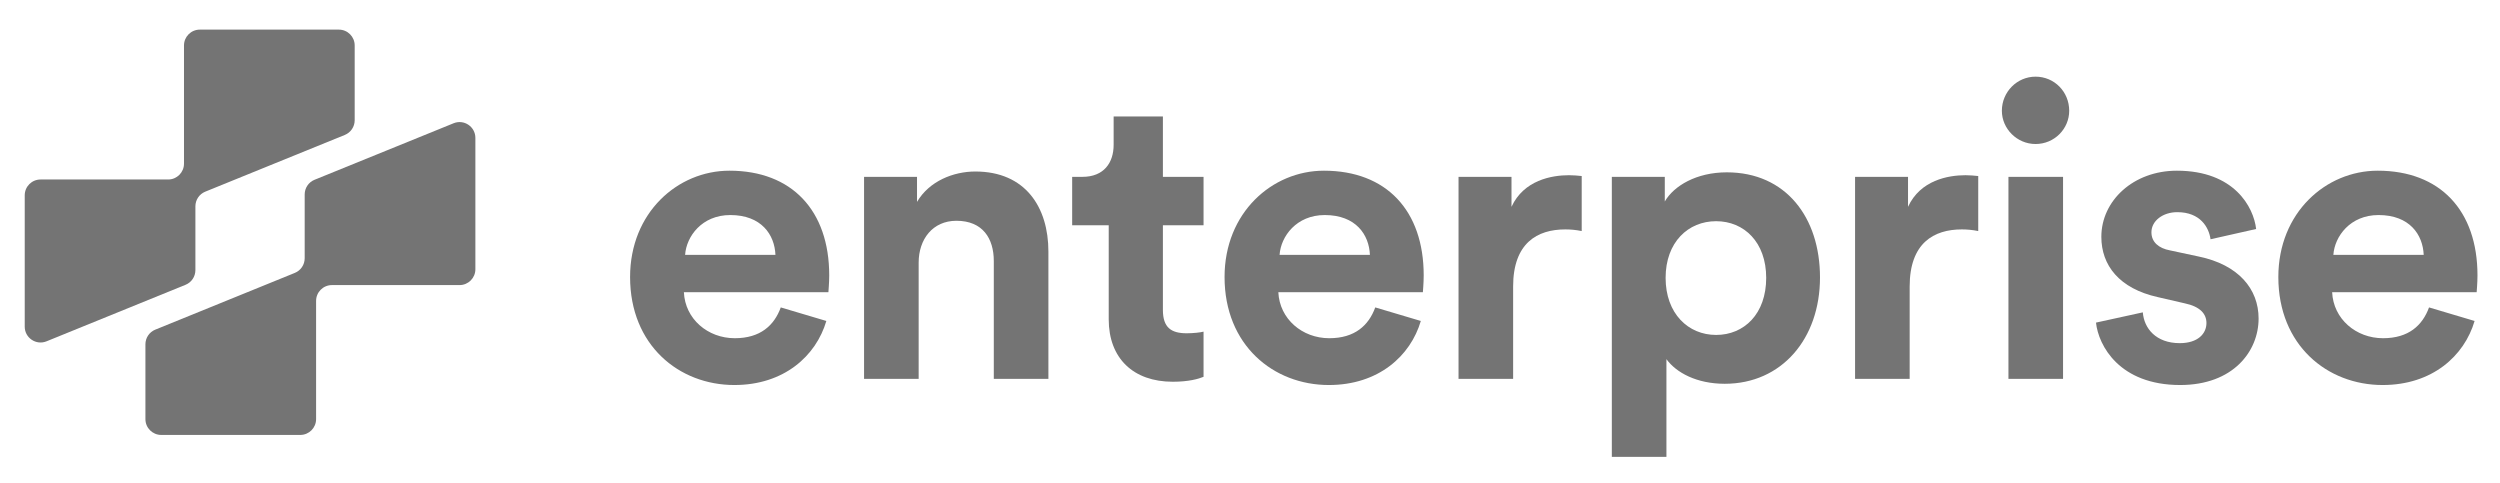
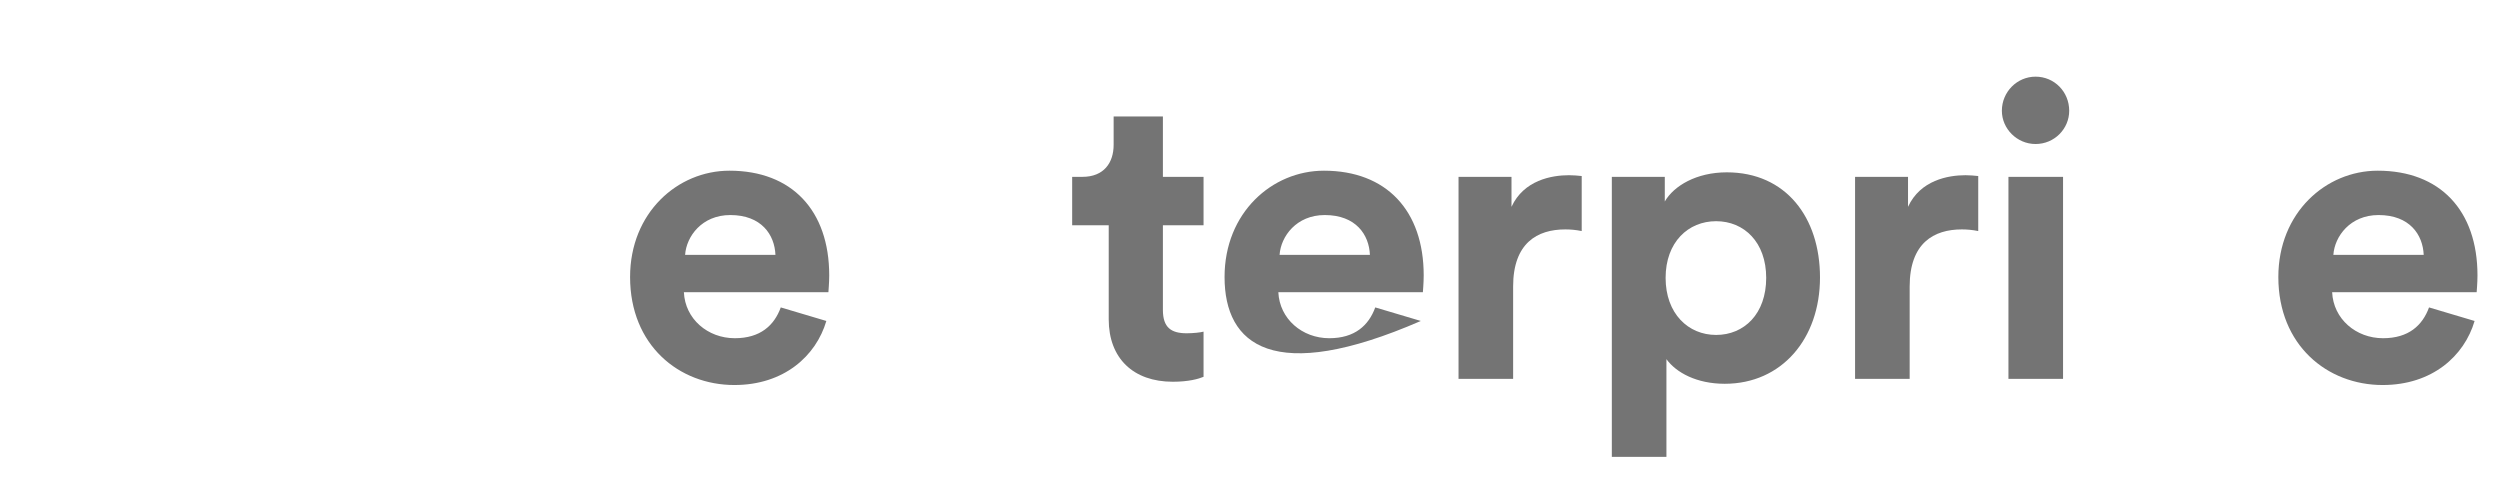
<svg xmlns="http://www.w3.org/2000/svg" width="119" height="23" viewBox="0 0 119 23" fill="none">
  <path d="M111.068 12.132H115.368C115.329 11.174 114.703 10.236 113.218 10.236C111.869 10.236 111.127 11.252 111.068 12.132ZM115.622 14.633L117.791 15.278C117.303 16.939 115.778 18.327 113.413 18.327C110.775 18.327 108.449 16.431 108.449 13.187C108.449 10.118 110.716 8.125 113.179 8.125C116.15 8.125 117.928 10.021 117.928 13.109C117.928 13.48 117.889 13.871 117.889 13.91H111.01C111.068 15.181 112.143 16.099 113.433 16.099C114.645 16.099 115.309 15.493 115.622 14.633Z" fill="#747474" />
-   <path d="M99.769 15.356L101.998 14.868C102.056 15.63 102.623 16.334 103.757 16.334C104.617 16.334 105.027 15.884 105.027 15.376C105.027 14.946 104.734 14.594 103.991 14.438L102.721 14.145C100.864 13.734 100.024 12.62 100.024 11.272C100.024 9.552 101.548 8.125 103.62 8.125C106.356 8.125 107.275 9.864 107.392 10.9L105.222 11.389C105.144 10.822 104.734 10.099 103.639 10.099C102.955 10.099 102.408 10.509 102.408 11.057C102.408 11.526 102.76 11.819 103.287 11.917L104.656 12.21C106.551 12.601 107.509 13.754 107.509 15.161C107.509 16.724 106.297 18.327 103.776 18.327C100.884 18.327 99.887 16.451 99.769 15.356Z" fill="#747474" />
  <path d="M98.201 18.034H95.602V8.418H98.201V18.034ZM95.289 5.272C95.289 4.373 96.012 3.649 96.892 3.649C97.791 3.649 98.494 4.373 98.494 5.272C98.494 6.132 97.791 6.855 96.892 6.855C96.012 6.855 95.289 6.132 95.289 5.272Z" fill="#747474" />
  <path d="M94.164 8.379V10.998C93.871 10.939 93.617 10.92 93.382 10.92C92.053 10.92 90.9 11.565 90.9 13.636V18.034H88.301V8.418H90.822V9.845C91.408 8.574 92.737 8.34 93.558 8.34C93.773 8.34 93.969 8.359 94.164 8.379Z" fill="#747474" />
  <path d="M79.322 21.747H76.723V8.418H79.244V9.591C79.674 8.848 80.749 8.203 82.195 8.203C85.009 8.203 86.632 10.353 86.632 13.207C86.632 16.119 84.814 18.268 82.097 18.268C80.768 18.268 79.791 17.741 79.322 17.096V21.747ZM84.071 13.226C84.071 11.526 83.016 10.529 81.687 10.529C80.358 10.529 79.283 11.526 79.283 13.226C79.283 14.926 80.358 15.943 81.687 15.943C83.016 15.943 84.071 14.946 84.071 13.226Z" fill="#747474" />
  <path d="M75.289 8.379V10.998C74.996 10.939 74.742 10.92 74.507 10.92C73.178 10.92 72.025 11.565 72.025 13.636V18.034H69.426V8.418H71.947V9.845C72.533 8.574 73.862 8.34 74.683 8.34C74.898 8.34 75.094 8.359 75.289 8.379Z" fill="#747474" />
-   <path d="M60.908 12.132H65.208C65.169 11.174 64.543 10.236 63.058 10.236C61.709 10.236 60.967 11.252 60.908 12.132ZM65.462 14.633L67.631 15.278C67.143 16.939 65.618 18.327 63.253 18.327C60.615 18.327 58.289 16.431 58.289 13.187C58.289 10.118 60.556 8.125 63.019 8.125C65.99 8.125 67.768 10.021 67.768 13.109C67.768 13.48 67.729 13.871 67.729 13.91H60.849C60.908 15.181 61.983 16.099 63.273 16.099C64.485 16.099 65.149 15.493 65.462 14.633Z" fill="#747474" />
+   <path d="M60.908 12.132H65.208C65.169 11.174 64.543 10.236 63.058 10.236C61.709 10.236 60.967 11.252 60.908 12.132ZM65.462 14.633L67.631 15.278C60.615 18.327 58.289 16.431 58.289 13.187C58.289 10.118 60.556 8.125 63.019 8.125C65.99 8.125 67.768 10.021 67.768 13.109C67.768 13.48 67.729 13.871 67.729 13.91H60.849C60.908 15.181 61.983 16.099 63.273 16.099C64.485 16.099 65.149 15.493 65.462 14.633Z" fill="#747474" />
  <path d="M55.354 5.545V8.418H57.289V10.724H55.354V14.75C55.354 15.591 55.745 15.864 56.488 15.864C56.801 15.864 57.153 15.825 57.289 15.786V17.936C57.055 18.034 56.586 18.171 55.824 18.171C53.947 18.171 52.775 17.056 52.775 15.2V10.724H51.035V8.418H51.524C52.54 8.418 53.009 7.753 53.009 6.893V5.545H55.354Z" fill="#747474" />
-   <path d="M43.728 12.503V18.034H41.129V8.418H43.65V9.61C44.236 8.614 45.39 8.164 46.425 8.164C48.81 8.164 49.904 9.864 49.904 11.975V18.034H47.305V12.425C47.305 11.35 46.777 10.509 45.526 10.509C44.393 10.509 43.728 11.389 43.728 12.503Z" fill="#747474" />
  <path d="M32.611 12.132H36.911C36.872 11.174 36.246 10.236 34.761 10.236C33.412 10.236 32.67 11.252 32.611 12.132ZM37.165 14.633L39.334 15.278C38.846 16.939 37.321 18.327 34.956 18.327C32.318 18.327 29.992 16.431 29.992 13.187C29.992 10.118 32.259 8.125 34.722 8.125C37.693 8.125 39.471 10.021 39.471 13.109C39.471 13.48 39.432 13.871 39.432 13.91H32.553C32.611 15.181 33.686 16.099 34.976 16.099C36.188 16.099 36.852 15.493 37.165 14.633Z" fill="#747474" />
  <g clip-path="url(#clip0_5072_16954)">
-     <path fill-rule="evenodd" clip-rule="evenodd" d="M1.177 15.549C1.177 16.083 1.718 16.448 2.214 16.247L8.832 13.556C9.116 13.441 9.301 13.165 9.301 12.858L9.301 9.821C9.301 9.514 9.487 9.238 9.771 9.123L16.413 6.423C16.697 6.307 16.883 6.031 16.883 5.725L16.883 2.163C16.883 1.747 16.546 1.41 16.13 1.41L9.512 1.41C9.096 1.41 8.758 1.747 8.758 2.163L8.758 7.79C8.758 8.206 8.421 8.544 8.005 8.544L1.93 8.544C1.514 8.544 1.177 8.881 1.177 9.297L1.177 15.549Z" fill="#747474" />
-     <path fill-rule="evenodd" clip-rule="evenodd" d="M22.628 6.564C22.628 6.03 22.086 5.665 21.591 5.867L14.973 8.557C14.689 8.672 14.503 8.948 14.503 9.255V12.293C14.503 12.599 14.318 12.875 14.034 12.99L7.391 15.691C7.108 15.806 6.922 16.082 6.922 16.388V19.95C6.922 20.366 7.259 20.703 7.675 20.703H14.293C14.709 20.703 15.046 20.366 15.046 19.95V14.323C15.046 13.907 15.383 13.57 15.8 13.57H21.875C22.291 13.57 22.628 13.232 22.628 12.817V6.564Z" fill="#747474" />
-   </g>
+     </g>
  <defs>
    <clipPath id="clip0_5072_16954">
      <rect width="22.259" height="22.259" fill="white" transform="translate(0.777 0.532)" />
    </clipPath>
  </defs>
</svg>